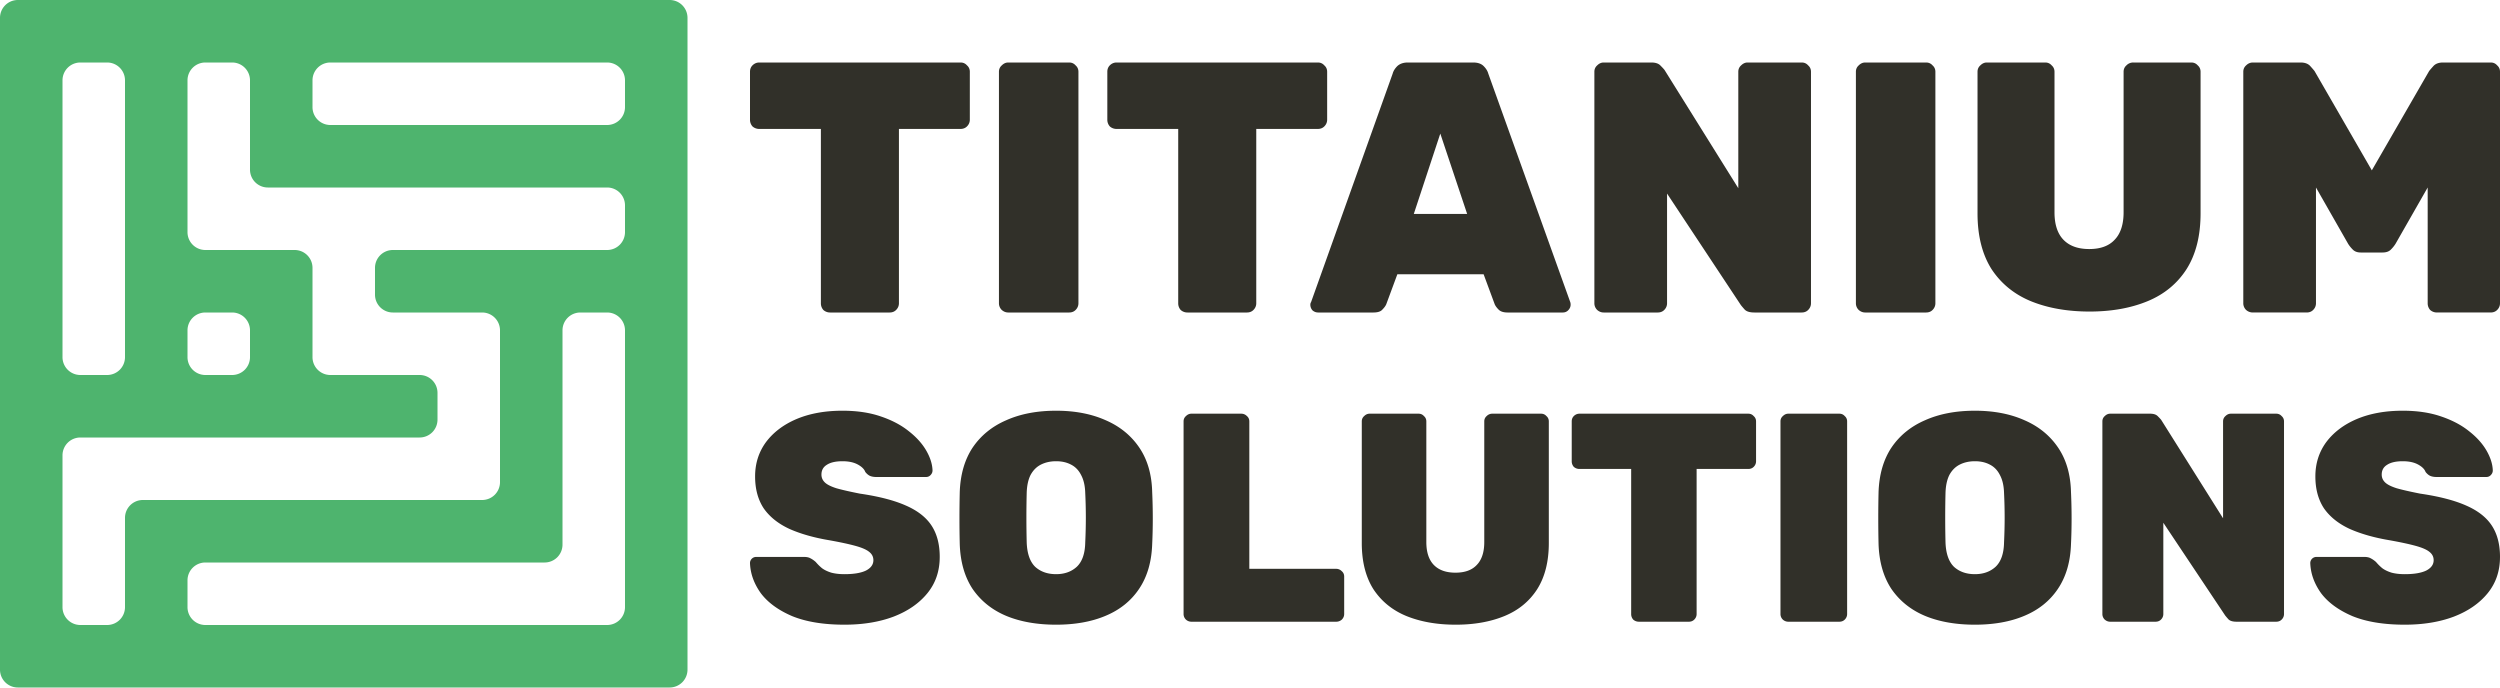
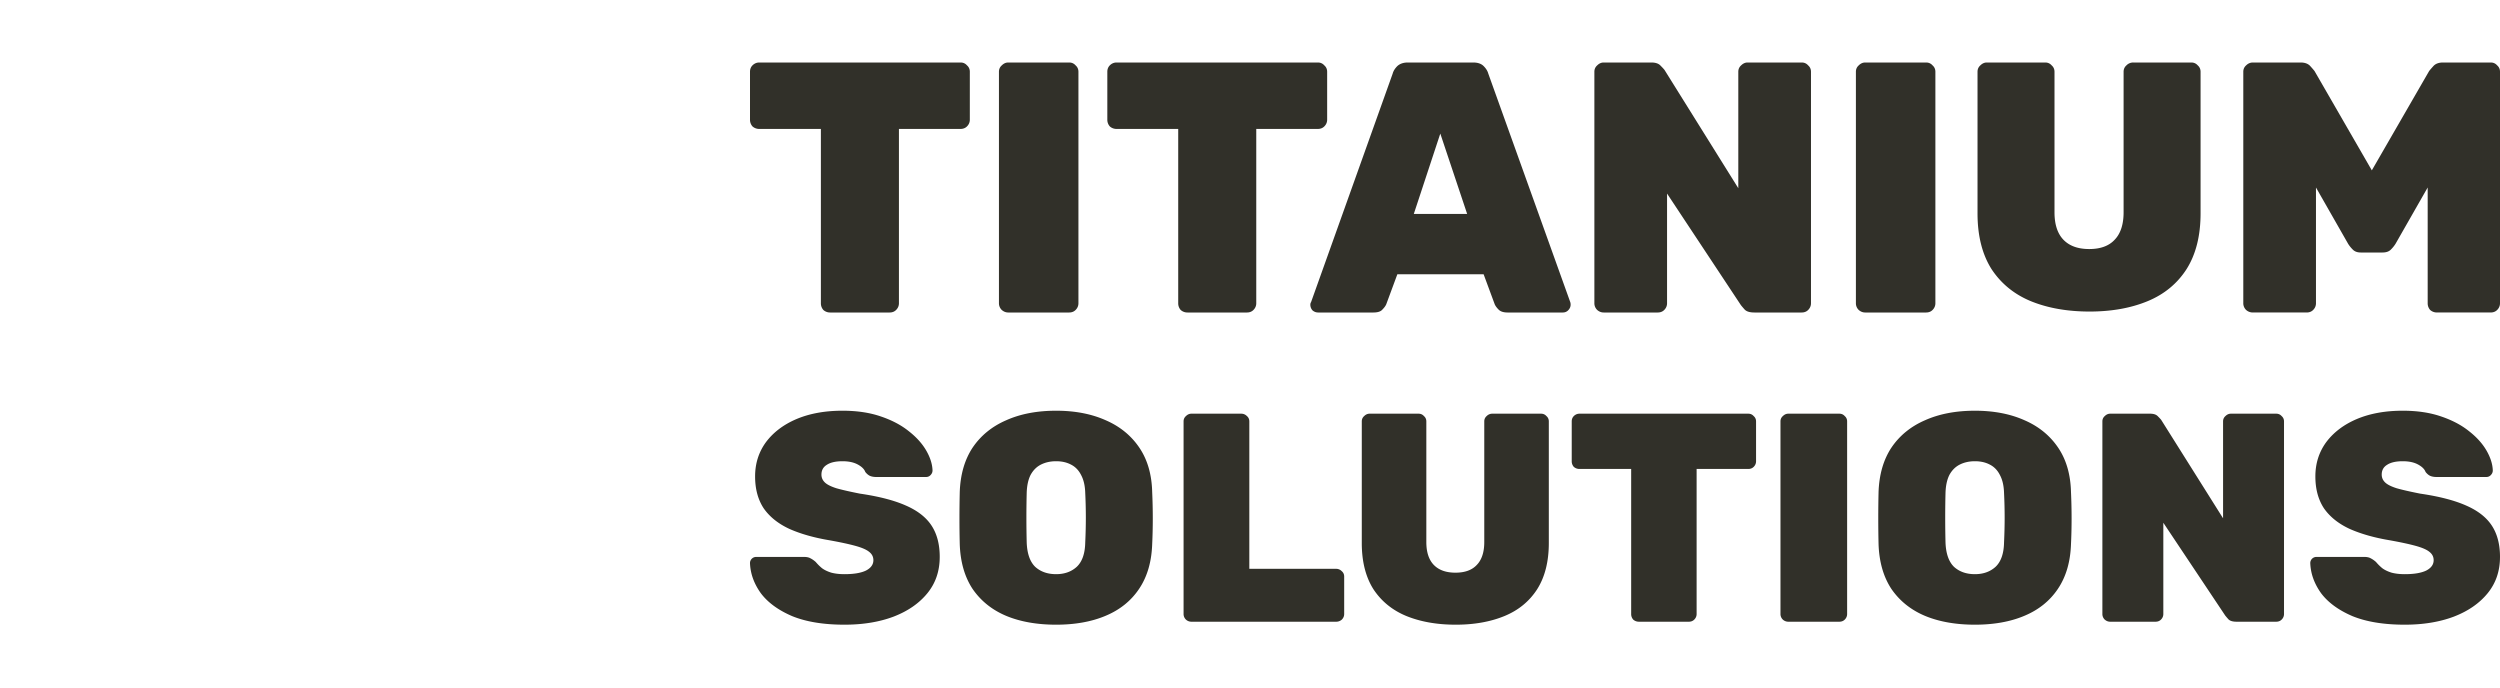
<svg xmlns="http://www.w3.org/2000/svg" width="560" height="154" fill="none" id="svg537364889_11047">
-   <path fill-rule="evenodd" clip-rule="evenodd" d="M0 4a4 4 0 0 1 4-4h146a4 4 0 0 1 4 4v146a4 4 0 0 1-4 4H4a4 4 0 0 1-4-4V4Zm74 80h20a4 4 0 0 1 4 4v6a4 4 0 0 1-4 4H18a4 4 0 0 0-4 4v34a4 4 0 0 0 4 4h6a4 4 0 0 0 4-4v-20a4 4 0 0 1 4-4h76a4 4 0 0 0 4-4V74a4 4 0 0 0-4-4H88a4 4 0 0 1-4-4v-6a4 4 0 0 1 4-4h48a4 4 0 0 0 4-4v-6a4 4 0 0 0-4-4H60a4 4 0 0 1-4-4V18a4 4 0 0 0-4-4h-6a4 4 0 0 0-4 4v34a4 4 0 0 0 4 4h20a4 4 0 0 1 4 4v20a4 4 0 0 0 4 4Zm62-70H74a4 4 0 0 0-4 4v6a4 4 0 0 0 4 4h62a4 4 0 0 0 4-4v-6a4 4 0 0 0-4-4Zm0 56h-6a4 4 0 0 0-4 4v48a4 4 0 0 1-4 4H46a4 4 0 0 0-4 4v6a4 4 0 0 0 4 4h90a4 4 0 0 0 4-4V74a4 4 0 0 0-4-4ZM24 14h-6a4 4 0 0 0-4 4v62a4 4 0 0 0 4 4h6a4 4 0 0 0 4-4V18a4 4 0 0 0-4-4Zm28 56h-6a4 4 0 0 0-4 4v6a4 4 0 0 0 4 4h6a4 4 0 0 0 4-4v-6a4 4 0 0 0-4-4Z" fill="#4EB46E" />
  <path d="M185.964 70a2.242 2.242 0 0 1-1.524-.56 2.23 2.23 0 0 1-.561-1.52V28.88h-13.794a2.242 2.242 0 0 1-1.524-.56A2.23 2.23 0 0 1 168 26.8V16.08c0-.587.187-1.067.561-1.44.428-.427.936-.64 1.524-.64h45.071c.588 0 1.069.213 1.444.64.427.373.641.853.641 1.44V26.8c0 .587-.214 1.093-.641 1.52-.375.373-.856.56-1.444.56h-13.794v39.04c0 .587-.214 1.093-.641 1.52-.375.373-.856.56-1.444.56h-13.313Zm39.886 0c-.535 0-1.016-.187-1.444-.56a2.076 2.076 0 0 1-.641-1.52V16.08c0-.587.214-1.067.641-1.44.428-.427.909-.64 1.444-.64h13.634c.588 0 1.069.213 1.443.64.428.373.642.853.642 1.44v51.84c0 .587-.214 1.093-.642 1.52-.374.373-.855.56-1.443.56H225.85Zm40.155 0a2.242 2.242 0 0 1-1.524-.56 2.23 2.23 0 0 1-.561-1.52V28.88h-13.794a2.242 2.242 0 0 1-1.524-.56 2.23 2.23 0 0 1-.561-1.52V16.08c0-.587.187-1.067.561-1.44.428-.427.936-.64 1.524-.64h45.071c.588 0 1.069.213 1.444.64.427.373.641.853.641 1.44V26.8c0 .587-.214 1.093-.641 1.52-.375.373-.856.56-1.444.56h-13.794v39.04c0 .587-.214 1.093-.641 1.52-.375.373-.856.56-1.444.56h-13.313Zm29.275 0c-.481 0-.909-.16-1.283-.48a1.908 1.908 0 0 1-.482-1.28c0-.213.054-.4.161-.56l18.285-51.2c.16-.587.508-1.147 1.042-1.68.589-.533 1.364-.8 2.326-.8h14.676c1.016 0 1.791.267 2.326.8.535.533.882 1.093 1.043 1.68l18.365 51.2c.053.16.08.347.08.56 0 .48-.187.907-.561 1.28-.321.32-.722.48-1.203.48h-12.351c-.909 0-1.577-.213-2.005-.64-.427-.427-.721-.827-.882-1.2l-2.486-6.72h-19.328l-2.486 6.72c-.16.373-.454.773-.882 1.2-.374.427-1.042.64-2.005.64h-12.35Zm21.413-22.08h11.949l-6.015-18-5.934 18ZM359.225 70c-.534 0-1.015-.187-1.443-.56a2.073 2.073 0 0 1-.642-1.52V16.08c0-.587.214-1.067.642-1.44.428-.427.909-.64 1.443-.64h10.667c.962 0 1.657.24 2.085.72.428.427.722.747.882.96l16.521 26.48V16.08c0-.587.214-1.067.641-1.44.428-.427.909-.64 1.444-.64h12.11c.588 0 1.069.213 1.443.64.428.373.642.853.642 1.44v51.84c0 .587-.214 1.093-.642 1.52-.374.373-.855.56-1.443.56h-10.586c-1.016 0-1.738-.213-2.166-.64-.427-.48-.722-.827-.882-1.04L373.42 43.36v24.56c0 .587-.213 1.093-.641 1.52-.374.373-.856.56-1.444.56h-12.11Zm58.582 0c-.534 0-1.016-.187-1.443-.56a2.073 2.073 0 0 1-.642-1.52V16.08c0-.587.214-1.067.642-1.44.427-.427.909-.64 1.443-.64h13.634c.588 0 1.069.213 1.443.64.428.373.642.853.642 1.44v51.84c0 .587-.214 1.093-.642 1.52-.374.373-.855.56-1.443.56h-13.634Zm50.26-.214c-4.972 0-9.356-.774-13.152-2.32-3.743-1.547-6.683-3.947-8.822-7.2-2.085-3.307-3.128-7.467-3.128-12.48V16.08c0-.587.214-1.067.642-1.44.428-.427.909-.64 1.444-.64h13.072c.588 0 1.069.213 1.443.64.428.373.642.853.642 1.44v31.466c0 2.72.668 4.773 2.005 6.16 1.336 1.386 3.261 2.08 5.774 2.08s4.411-.694 5.694-2.08c1.337-1.387 2.005-3.44 2.005-6.16V16.08c0-.587.214-1.067.642-1.44a2.08 2.08 0 0 1 1.523-.64h12.992c.589 0 1.07.213 1.444.64.428.373.641.853.641 1.44v31.706c0 5.013-1.042 9.173-3.127 12.48-2.085 3.253-4.999 5.653-8.742 7.2-3.742 1.546-8.073 2.32-12.992 2.32Zm36.597.213a2.242 2.242 0 0 1-1.524-.56 2.073 2.073 0 0 1-.642-1.52V16.08c0-.587.214-1.067.642-1.44.428-.427.936-.64 1.524-.64h10.666c.962 0 1.684.267 2.165.8.481.533.802.907.963 1.12l12.831 22.24 12.832-22.24c.16-.213.481-.587.962-1.12.481-.533 1.203-.8 2.166-.8h10.666c.588 0 1.069.213 1.443.64.428.373.642.853.642 1.44v51.837c0 .587-.214 1.094-.642 1.52-.374.374-.855.56-1.443.56h-12.03a2.242 2.242 0 0 1-1.524-.56 2.23 2.23 0 0 1-.561-1.52V42l-7.218 12.64a7.326 7.326 0 0 1-1.042 1.28c-.428.427-1.043.64-1.845.64h-4.892c-.748 0-1.336-.213-1.764-.64a7.334 7.334 0 0 1-1.043-1.28L518.778 42v25.919c0 .586-.213 1.093-.641 1.52-.374.373-.856.56-1.444.56h-12.029ZM189.183 139.93c-4.708 0-8.63-.643-11.768-1.93-3.094-1.332-5.425-3.04-6.994-5.126-1.524-2.13-2.331-4.372-2.421-6.724a1.375 1.375 0 0 1 1.412-1.398h10.692c.628 0 1.121.111 1.48.333.359.178.74.444 1.143.799a10.5 10.5 0 0 0 1.412 1.398c.538.399 1.233.732 2.085.998.852.222 1.838.333 2.959.333 2.062 0 3.654-.266 4.774-.799 1.121-.576 1.681-1.353 1.681-2.329 0-.755-.313-1.376-.941-1.864-.583-.489-1.591-.932-3.026-1.332-1.435-.399-3.385-.821-5.851-1.265-3.452-.577-6.433-1.42-8.943-2.529-2.511-1.154-4.439-2.685-5.784-4.594-1.3-1.952-1.95-4.349-1.95-7.189 0-2.885.807-5.437 2.421-7.656 1.659-2.219 3.945-3.95 6.859-5.192C181.382 92.62 184.812 92 188.712 92c3.228 0 6.075.422 8.54 1.265 2.511.843 4.618 1.953 6.322 3.328 1.703 1.332 3.003 2.774 3.9 4.327.897 1.554 1.367 3.04 1.412 4.46 0 .4-.157.755-.471 1.066a1.296 1.296 0 0 1-.941.399h-11.23c-.538 0-1.009-.089-1.412-.266-.359-.178-.695-.466-1.009-.866-.224-.621-.785-1.176-1.681-1.664-.897-.488-2.04-.732-3.43-.732-1.524 0-2.69.266-3.497.799-.807.488-1.21 1.22-1.21 2.196 0 .666.246 1.243.739 1.731.494.488 1.368.932 2.623 1.332 1.255.355 3.004.754 5.245 1.198 4.259.621 7.689 1.509 10.289 2.663 2.645 1.154 4.573 2.662 5.783 4.526 1.211 1.864 1.816 4.194 1.816 6.99 0 3.151-.919 5.858-2.757 8.122-1.838 2.263-4.371 4.016-7.599 5.259-3.183 1.198-6.837 1.797-10.961 1.797Zm47.388 0c-4.304 0-8.047-.666-11.23-1.997-3.139-1.331-5.627-3.328-7.465-5.991-1.793-2.707-2.757-6.058-2.891-10.052a237.299 237.299 0 0 1-.068-5.725c0-1.997.023-3.972.068-5.925.134-3.95 1.098-7.278 2.891-9.985 1.838-2.707 4.349-4.749 7.532-6.125 3.183-1.42 6.904-2.13 11.163-2.13 4.214 0 7.913.71 11.096 2.13 3.183 1.376 5.693 3.418 7.531 6.125s2.802 6.035 2.892 9.985c.089 1.953.134 3.928.134 5.925 0 1.952-.045 3.861-.134 5.725-.135 3.994-1.121 7.345-2.959 10.052-1.793 2.663-4.281 4.66-7.464 5.991-3.139 1.331-6.837 1.997-11.096 1.997Zm0-11.317c1.883 0 3.429-.554 4.64-1.664 1.21-1.154 1.838-2.973 1.883-5.459.089-1.908.134-3.75.134-5.525 0-1.82-.045-3.661-.134-5.525-.045-1.642-.359-2.996-.942-4.061-.538-1.065-1.3-1.842-2.286-2.33-.942-.488-2.04-.732-3.295-.732s-2.376.244-3.363.732c-.986.488-1.77 1.265-2.353 2.33-.538 1.065-.83 2.419-.874 4.061a228.922 228.922 0 0 0-.068 5.525c0 1.775.023 3.617.068 5.525.089 2.486.717 4.305 1.883 5.459 1.21 1.11 2.779 1.664 4.707 1.664Zm30.299 10.651a1.8 1.8 0 0 1-1.211-.466 1.72 1.72 0 0 1-.538-1.264V94.397c0-.489.18-.888.538-1.199.359-.355.762-.532 1.211-.532h11.163c.493 0 .919.177 1.277.532.359.31.538.71.538 1.199v33.018h19.435c.493 0 .919.178 1.277.533.359.31.538.71.538 1.198v8.388c0 .488-.179.909-.538 1.264a1.883 1.883 0 0 1-1.277.466H266.87Zm59.218.666c-4.169 0-7.845-.643-11.029-1.93-3.138-1.287-5.603-3.284-7.397-5.992-1.748-2.751-2.622-6.213-2.622-10.385V94.396c0-.488.179-.887.538-1.198.358-.355.762-.532 1.21-.532h10.961c.494 0 .897.177 1.211.532.358.31.538.71.538 1.199v27.027c0 2.263.56 3.972 1.681 5.126 1.121 1.154 2.735 1.73 4.842 1.73 2.107 0 3.698-.576 4.774-1.73 1.121-1.154 1.681-2.863 1.681-5.126V94.396c0-.488.18-.887.538-1.198a1.756 1.756 0 0 1 1.278-.532h10.894c.493 0 .897.177 1.211.532.358.31.538.71.538 1.199v27.226c0 4.172-.875 7.634-2.623 10.385-1.749 2.708-4.192 4.705-7.33 5.992s-6.77 1.93-10.894 1.93Zm41.043-.666c-.493 0-.919-.155-1.278-.466a1.844 1.844 0 0 1-.471-1.264v-32.486h-11.566c-.493 0-.919-.156-1.278-.466a1.847 1.847 0 0 1-.471-1.265v-8.92c0-.489.157-.888.471-1.199a1.756 1.756 0 0 1 1.278-.532h37.793c.493 0 .896.177 1.21.532.359.31.538.71.538 1.199v8.92c0 .488-.179.91-.538 1.265-.314.31-.717.466-1.21.466h-11.567v32.486c0 .488-.179.909-.538 1.264-.314.311-.717.466-1.21.466h-11.163Zm33.444 0a1.8 1.8 0 0 1-1.21-.466 1.717 1.717 0 0 1-.538-1.264V94.397c0-.489.179-.888.538-1.199.359-.355.762-.532 1.21-.532h11.432c.494 0 .897.177 1.211.532.359.31.538.71.538 1.199v43.137c0 .488-.179.909-.538 1.264-.314.311-.717.466-1.211.466h-11.432Zm41.808.666c-4.304 0-8.047-.666-11.23-1.997-3.138-1.331-5.626-3.328-7.465-5.991-1.793-2.707-2.757-6.058-2.891-10.052a257.248 257.248 0 0 1 0-11.65c.134-3.95 1.098-7.278 2.891-9.985 1.839-2.707 4.349-4.749 7.532-6.125 3.183-1.42 6.904-2.13 11.163-2.13 4.214 0 7.913.71 11.096 2.13 3.183 1.376 5.693 3.418 7.531 6.125 1.839 2.707 2.802 6.035 2.892 9.985.09 1.953.135 3.928.135 5.925 0 1.952-.045 3.861-.135 5.725-.134 3.994-1.121 7.345-2.959 10.052-1.793 2.663-4.281 4.66-7.464 5.991-3.138 1.331-6.837 1.997-11.096 1.997Zm0-11.317c1.883 0 3.43-.554 4.64-1.664 1.211-1.154 1.838-2.973 1.883-5.459.09-1.908.135-3.75.135-5.525 0-1.82-.045-3.661-.135-5.525-.045-1.642-.359-2.996-.941-4.061-.538-1.065-1.301-1.842-2.287-2.33-.941-.488-2.04-.732-3.295-.732s-2.376.244-3.362.732c-.987.488-1.771 1.265-2.354 2.33-.538 1.065-.829 2.419-.874 4.061a228.88 228.88 0 0 0 0 11.05c.09 2.486.717 4.305 1.883 5.459 1.21 1.11 2.779 1.664 4.707 1.664Zm30.299 10.651c-.448 0-.852-.155-1.21-.466a1.717 1.717 0 0 1-.538-1.264V94.397c0-.489.179-.888.538-1.199.358-.355.762-.532 1.21-.532h8.944c.807 0 1.39.2 1.748.599.359.355.605.621.74.799l13.853 22.034V94.397c0-.489.179-.888.538-1.199.358-.355.762-.532 1.21-.532h10.155c.493 0 .896.177 1.21.532.359.31.538.71.538 1.199v43.137c0 .488-.179.909-.538 1.264-.314.311-.717.466-1.21.466h-8.877c-.852 0-1.457-.177-1.816-.532-.358-.4-.605-.688-.739-.866l-13.853-20.769v20.437c0 .488-.18.909-.538 1.264-.314.311-.718.466-1.211.466h-10.154Zm66.001.666c-4.708 0-8.63-.643-11.768-1.93-3.094-1.332-5.425-3.04-6.994-5.126-1.524-2.13-2.331-4.372-2.421-6.724a1.375 1.375 0 0 1 1.412-1.398h10.692c.628 0 1.121.111 1.48.333.358.178.74.444 1.143.799a10.5 10.5 0 0 0 1.412 1.398c.538.399 1.233.732 2.085.998.852.222 1.838.333 2.959.333 2.062 0 3.653-.266 4.774-.799 1.121-.576 1.681-1.353 1.681-2.329 0-.755-.313-1.376-.941-1.864-.583-.489-1.592-.932-3.026-1.332-1.435-.399-3.385-.821-5.851-1.265-3.452-.577-6.433-1.42-8.943-2.529-2.511-1.154-4.439-2.685-5.784-4.594-1.3-1.952-1.95-4.349-1.95-7.189 0-2.885.807-5.437 2.421-7.656 1.659-2.219 3.945-3.95 6.859-5.192C530.882 92.62 534.312 92 538.212 92c3.228 0 6.075.422 8.54 1.265 2.511.843 4.618 1.953 6.322 3.328 1.703 1.332 3.003 2.774 3.9 4.327.897 1.554 1.367 3.04 1.412 4.46 0 .4-.157.755-.471 1.066a1.296 1.296 0 0 1-.941.399h-11.23c-.538 0-1.009-.089-1.413-.266-.358-.178-.694-.466-1.008-.866-.224-.621-.785-1.176-1.681-1.664-.897-.488-2.04-.732-3.43-.732-1.524 0-2.69.266-3.497.799-.807.488-1.21 1.22-1.21 2.196 0 .666.246 1.243.739 1.731.494.488 1.368.932 2.623 1.332 1.255.355 3.004.754 5.245 1.198 4.259.621 7.689 1.509 10.289 2.663 2.645 1.154 4.573 2.662 5.783 4.526 1.211 1.864 1.816 4.194 1.816 6.99 0 3.151-.919 5.858-2.757 8.122-1.838 2.263-4.371 4.016-7.599 5.259-3.183 1.198-6.837 1.797-10.961 1.797Z" fill="#313029" />
</svg>